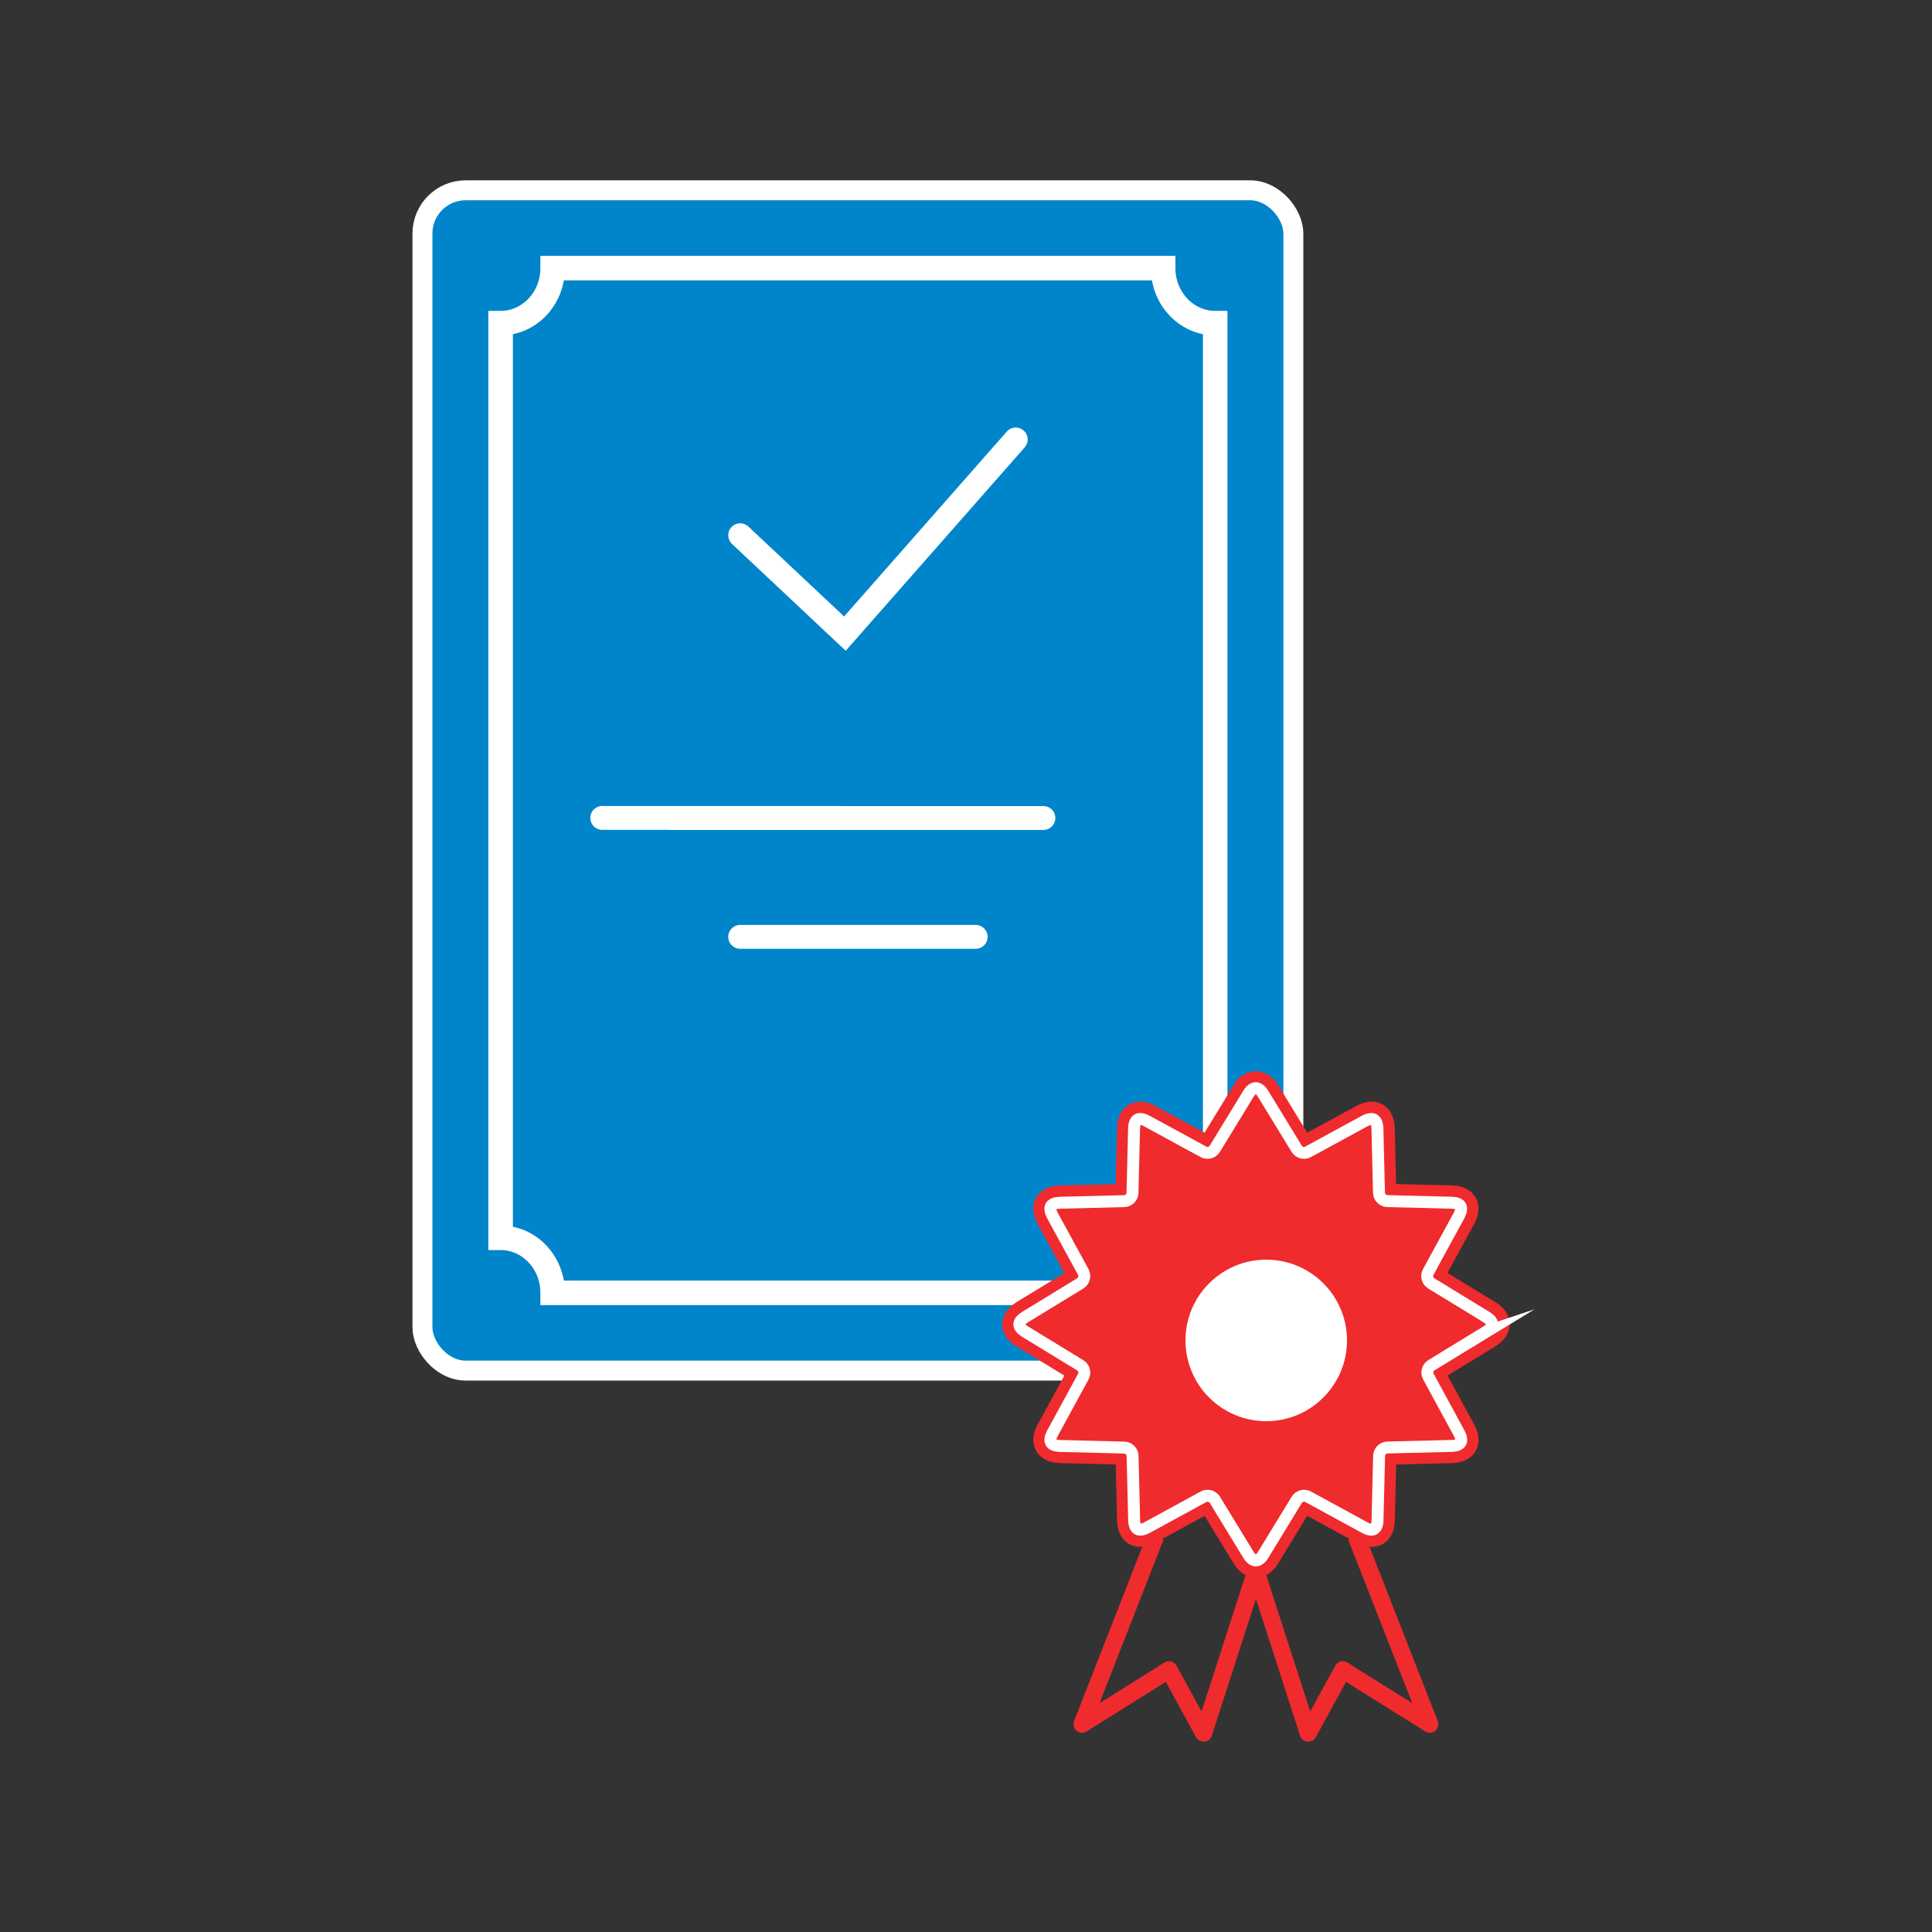
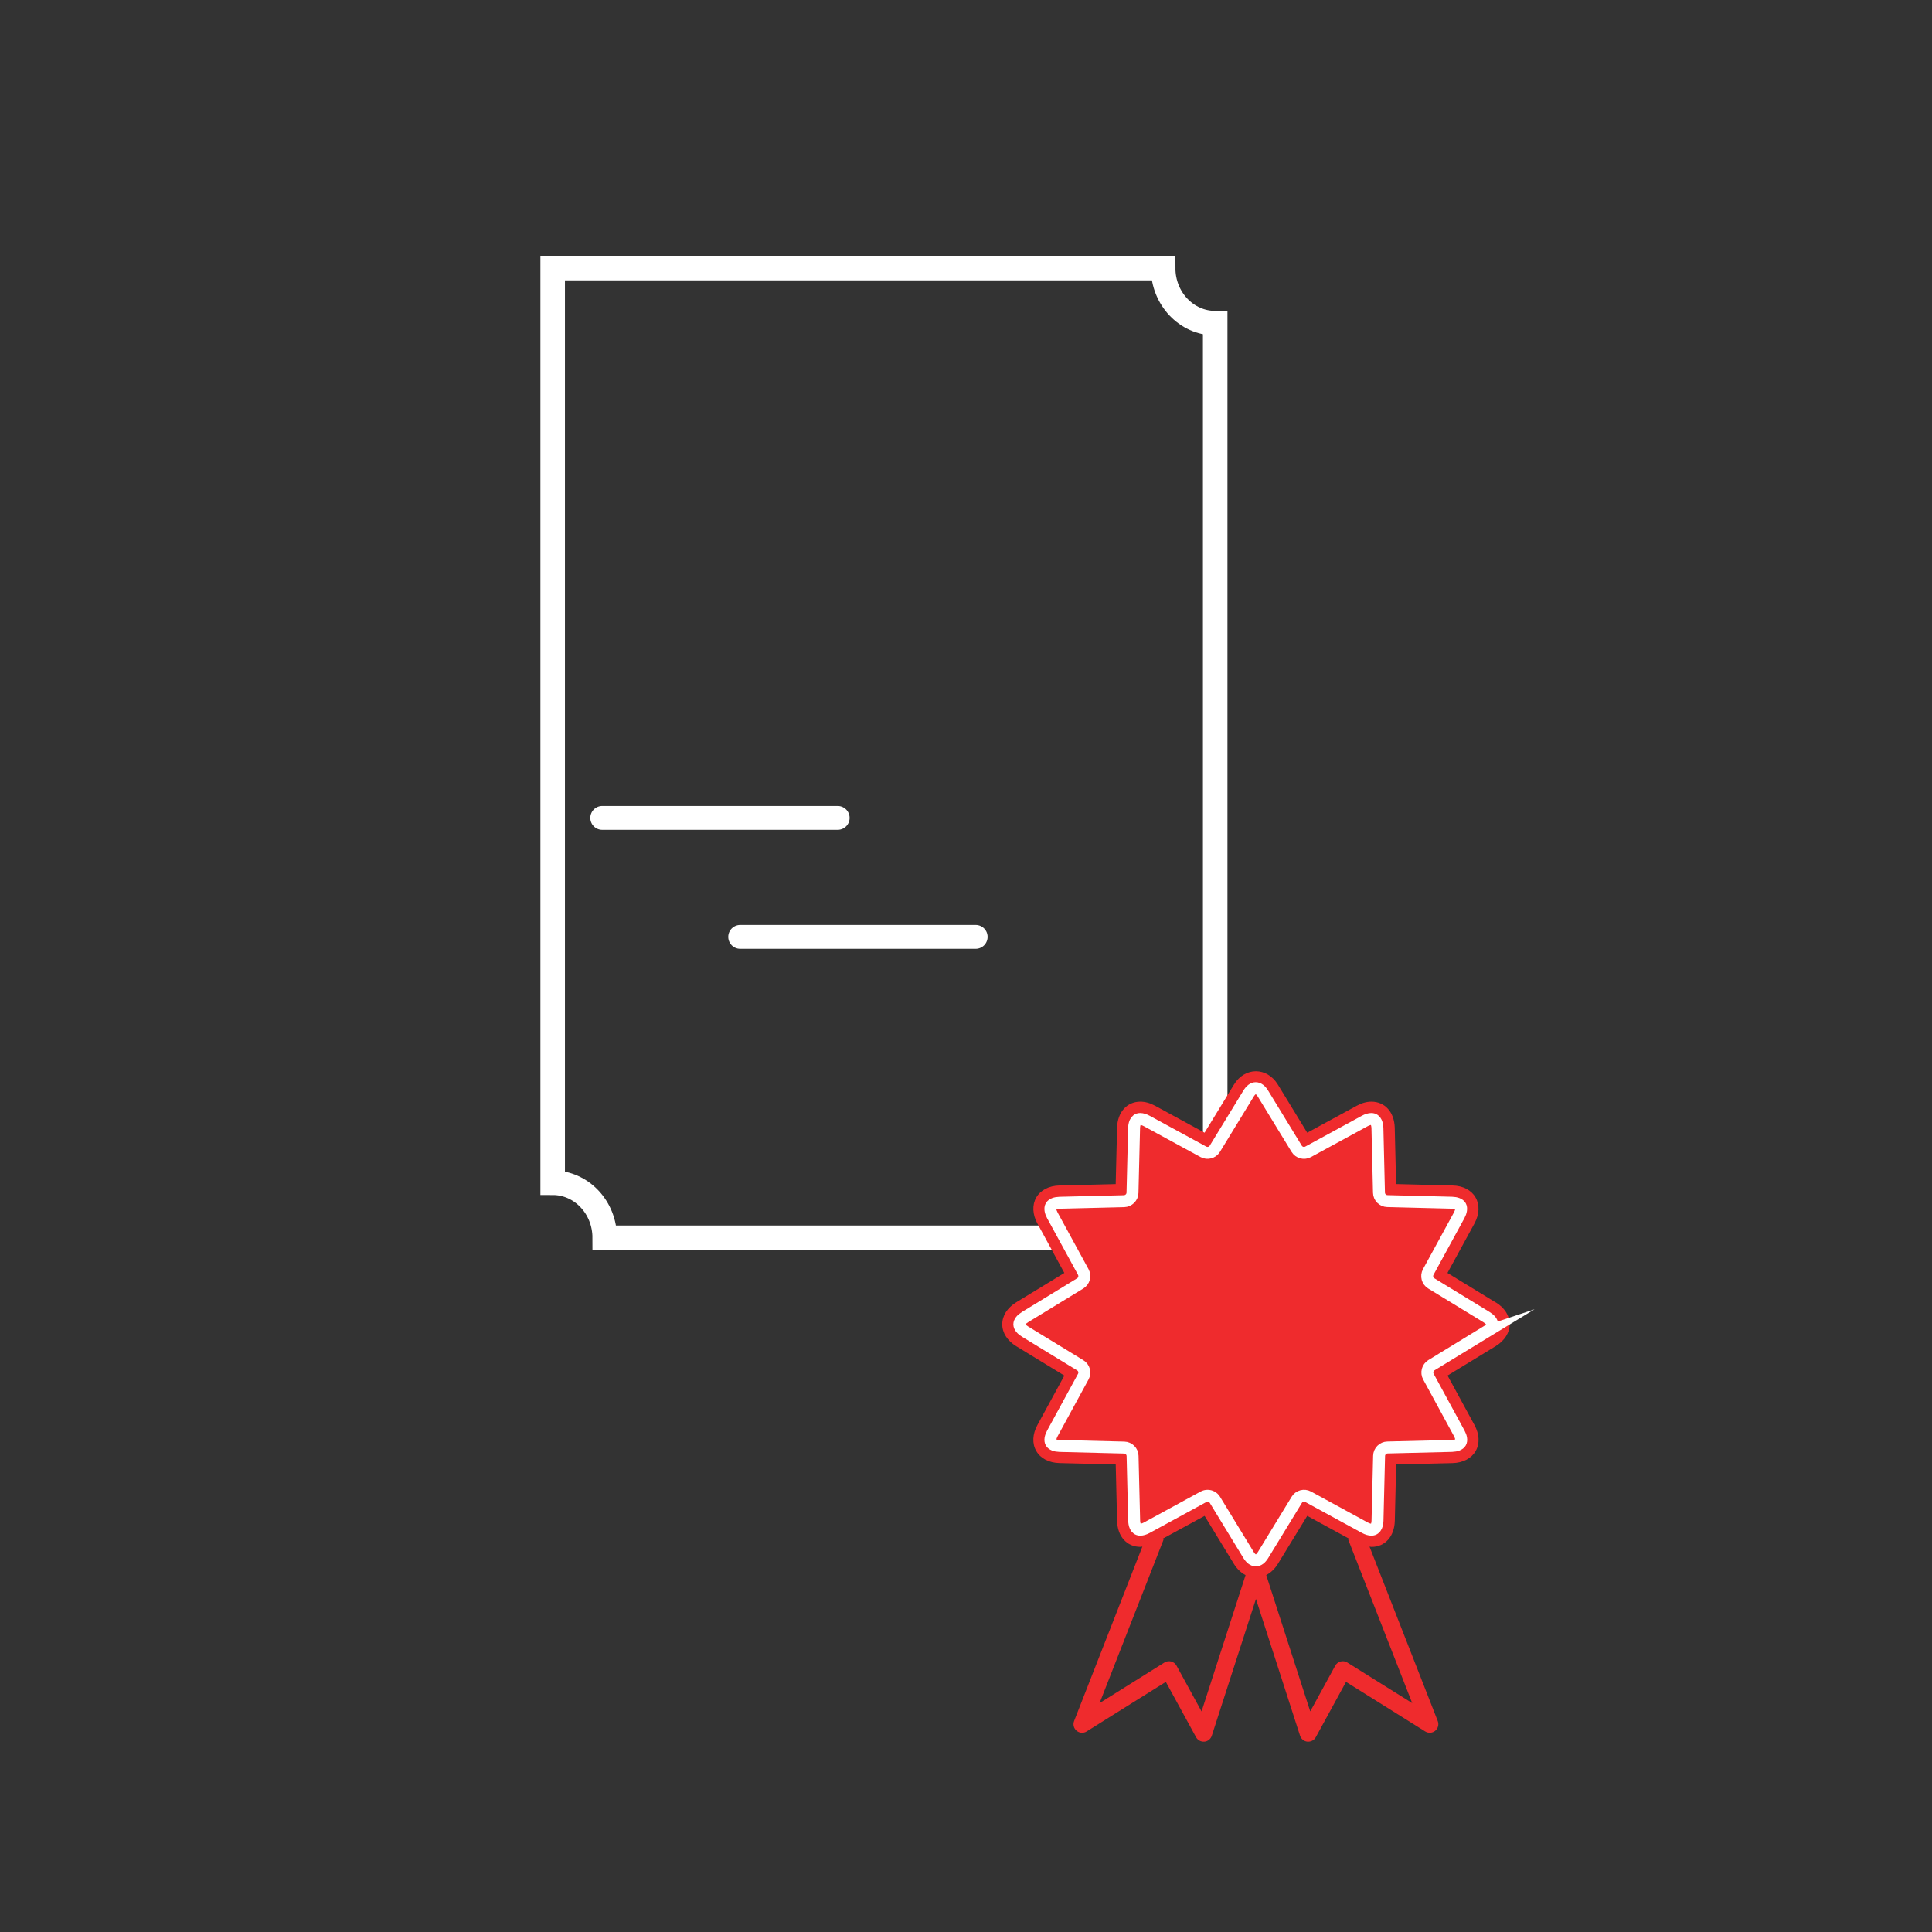
<svg xmlns="http://www.w3.org/2000/svg" viewBox="0 0 500 500">
  <rect x="0" y="0" width="500" height="500" fill="#333333" stroke="none" />
  <defs>
    <style>.b{fill:#0085ca;stroke-width:5.16px;}.b,.c,.d,.e,.f{stroke:#fff;stroke-miterlimit:10;}.g,.d{fill:#fff;}.h,.e{fill:#ef2b2d;}.i{mix-blend-mode:darken;}.c{stroke-width:6.35px;}.c,.d,.f{stroke-linecap:round;}.c,.f{fill:none;}.d,.f{stroke-width:6.18px;}.e{stroke-width:3.09px;}.j{isolation:isolate;}</style>
  </defs>
  <g class="j">
    <g id="a">
      <g>
-         <rect class="b" x="109.33" y="49.25" width="225.39" height="305.46" rx="11.18" ry="11.18" />
-         <polyline class="f" points="191.56 138.52 218.66 163.98 262.87 113.74" />
-         <line class="d" x1="174.03" y1="211.7" x2="270.03" y2="211.7" />
        <line class="d" x1="191.56" y1="242.46" x2="252.5" y2="242.46" />
-         <path class="c" d="M314.49,320.34V83.63c-7.44,0-13.47-6.38-13.47-14.25H143.03c0,7.87-6.03,14.25-13.47,14.25v236.71c7.44,0,13.47,6.38,13.47,14.25h158c0-7.87,6.03-14.25,13.47-14.25Z" />
+         <path class="c" d="M314.49,320.34V83.63c-7.44,0-13.47-6.38-13.47-14.25H143.03v236.71c7.44,0,13.47,6.38,13.47,14.25h158c0-7.87,6.03-14.25,13.47-14.25Z" />
        <line class="d" x1="155.86" y1="211.67" x2="216.79" y2="211.67" />
        <g class="i">
          <path class="h" d="M387.05,337.05l-12.45-7.61,6.99-12.81c1.29-2.37,1.39-4.83,.28-6.74-1.1-1.91-3.28-3.03-5.97-3.09l-14.59-.37-.35-14.59c-.11-4.02-2.54-6.73-6.03-6.73-1.25,0-2.53,.36-3.81,1.06l-12.81,6.97-7.6-12.45c-2.82-4.6-8.55-4.6-11.36,0l-7.61,12.45-12.8-6.97c-1.28-.7-2.57-1.06-3.81-1.06-3.5,0-5.92,2.71-6.03,6.74l-.36,14.59-14.58,.36c-2.69,.07-4.87,1.2-5.97,3.1-1.1,1.91-1,4.36,.28,6.73l6.98,12.81-12.45,7.6c-2.3,1.4-3.62,3.48-3.62,5.68s1.32,4.28,3.62,5.68l12.45,7.6-6.97,12.8c-1.29,2.37-1.4,4.82-.29,6.73,1.1,1.91,3.28,3.04,5.98,3.11l14.58,.37,.35,14.58c.1,4.03,2.52,6.74,6.03,6.74,.17,0,.35-.06,.52-.08l-17.67,45.15c-.35,.89-.09,1.91,.65,2.52,.73,.61,1.78,.69,2.6,.17l20.49-12.82,7.82,14.31c.39,.72,1.14,1.16,1.95,1.16,.07,0,.14,0,.21,0,.89-.08,1.63-.69,1.91-1.53l11.43-35.4,11.42,35.4c.28,.84,1.02,1.45,1.91,1.53,.07,0,.14,0,.21,0,.81,0,1.56-.44,1.95-1.16l7.82-14.31,20.49,12.82c.82,.51,1.87,.44,2.6-.17,.74-.62,1-1.63,.65-2.52l-17.66-45.14c.17,.01,.35,.08,.52,.08,3.5,0,5.92-2.71,6.03-6.74l.35-14.59,14.59-.36c2.7-.07,4.88-1.21,5.98-3.12,1.1-1.91,.99-4.36-.3-6.72l-6.97-12.82,12.45-7.6c2.3-1.41,3.62-3.48,3.62-5.68,0-2.2-1.32-4.27-3.62-5.67h0Zm-76.09,105.86l-6.47-11.83c-.29-.54-.8-.93-1.39-1.09-.6-.15-1.22-.06-1.75,.27l-16.78,10.5,16.56-42.31-.39-.15,11.01-5.99,7.6,12.45c.81,1.33,1.86,2.27,3,2.88l-11.39,35.28Zm37.74-12.65c-.52-.33-1.15-.42-1.75-.27-.59,.16-1.1,.55-1.39,1.09l-6.47,11.83-11.39-35.28c1.15-.61,2.19-1.56,3-2.88l7.61-12.45,11,6-.39,.15,16.56,42.31-16.78-10.49Zm36.03-85.65l-14.26,8.7c-1.01,.62-1.36,1.93-.79,2.96l7.98,14.68c.53,.97,.66,1.83,.35,2.36-.3,.53-1.14,.86-2.22,.89l-16.7,.41c-1.19,.03-2.14,.98-2.17,2.17l-.41,16.7c-.02,.89-.26,2.4-1.58,2.4-.49,0-1.07-.18-1.69-.51l-14.67-8c-1.05-.57-2.34-.22-2.96,.79l-8.71,14.26c-1.16,1.89-2.61,1.89-3.77,0l-8.7-14.26c-.42-.68-1.15-1.06-1.9-1.06-.36,0-.73,.09-1.06,.27l-14.67,8c-.61,.33-1.2,.51-1.69,.51-1.32,0-1.55-1.5-1.58-2.39l-.41-16.69c-.03-1.19-.98-2.14-2.17-2.17l-16.7-.42c-1.11-.03-1.92-.35-2.23-.88-.31-.53-.18-1.4,.35-2.38l7.99-14.67c.57-1.04,.22-2.34-.8-2.95l-14.26-8.71c-.95-.58-1.49-1.26-1.49-1.88s.54-1.3,1.49-1.88l14.26-8.71c1.02-.62,1.36-1.92,.8-2.96l-8-14.66c-.53-.98-.65-1.84-.35-2.38,.31-.53,1.12-.85,2.23-.88l16.69-.41c1.18-.04,2.14-.99,2.17-2.17l.41-16.7c.02-.89,.26-2.4,1.58-2.4,.49,0,1.07,.18,1.69,.51l14.67,7.99c1.04,.57,2.34,.22,2.96-.79l8.71-14.26c1.16-1.9,2.6-1.89,3.76,0l8.71,14.26c.63,1.02,1.92,1.36,2.96,.79l14.67-7.99c.62-.33,1.2-.51,1.69-.51,1.31,0,1.55,1.5,1.58,2.39l.4,16.69c.03,1.19,.98,2.14,2.17,2.17l16.71,.42c1.1,.03,1.92,.35,2.22,.88,.3,.53,.17,1.42-.35,2.38l-8,14.67c-.57,1.04-.22,2.34,.8,2.96l14.26,8.71c.95,.58,1.49,1.26,1.49,1.88,0,.61-.54,1.3-1.49,1.88h0Z" />
          <path class="e" d="M384.72,344.61l-14.26,8.7c-1.01,.62-1.36,1.93-.79,2.96l7.98,14.68c.53,.97,.66,1.83,.35,2.36-.3,.53-1.14,.86-2.22,.89l-16.7,.41c-1.19,.03-2.14,.98-2.17,2.17l-.41,16.7c-.02,.89-.26,2.4-1.58,2.4-.49,0-1.07-.18-1.69-.51l-14.67-8c-1.05-.57-2.34-.22-2.96,.79l-8.71,14.26c-1.16,1.89-2.61,1.89-3.77,0l-8.7-14.26c-.42-.68-1.15-1.06-1.9-1.06-.36,0-.73,.09-1.06,.27l-14.67,8c-.61,.33-1.2,.51-1.69,.51-1.32,0-1.55-1.5-1.58-2.39l-.41-16.69c-.03-1.19-.98-2.14-2.17-2.17l-16.7-.42c-1.11-.03-1.92-.35-2.23-.88-.31-.53-.18-1.4,.35-2.38l7.99-14.67c.57-1.04,.22-2.34-.8-2.95l-14.26-8.71c-.95-.58-1.49-1.26-1.49-1.88s.54-1.3,1.49-1.88l14.26-8.71c1.02-.62,1.36-1.92,.8-2.96l-8-14.66c-.53-.98-.65-1.84-.35-2.38,.31-.53,1.12-.85,2.23-.88l16.69-.41c1.18-.04,2.14-.99,2.17-2.17l.41-16.7c.02-.89,.26-2.4,1.58-2.4,.49,0,1.07,.18,1.69,.51l14.67,7.99c1.04,.57,2.34,.22,2.96-.79l8.71-14.26c1.16-1.9,2.6-1.89,3.76,0l8.71,14.26c.63,1.02,1.92,1.36,2.96,.79l14.67-7.99c.62-.33,1.2-.51,1.69-.51,1.31,0,1.55,1.5,1.58,2.39l.4,16.69c.03,1.19,.98,2.14,2.17,2.17l16.71,.42c1.1,.03,1.92,.35,2.22,.88,.3,.53,.17,1.42-.35,2.38l-8,14.67c-.57,1.04-.22,2.34,.8,2.96l14.26,8.71c.95,.58,1.49,1.26,1.49,1.88,0,.61-.54,1.3-1.49,1.88h0Z" />
-           <circle class="g" cx="327.7" cy="346.9" r="20.9" />
        </g>
      </g>
    </g>
  </g>
</svg>